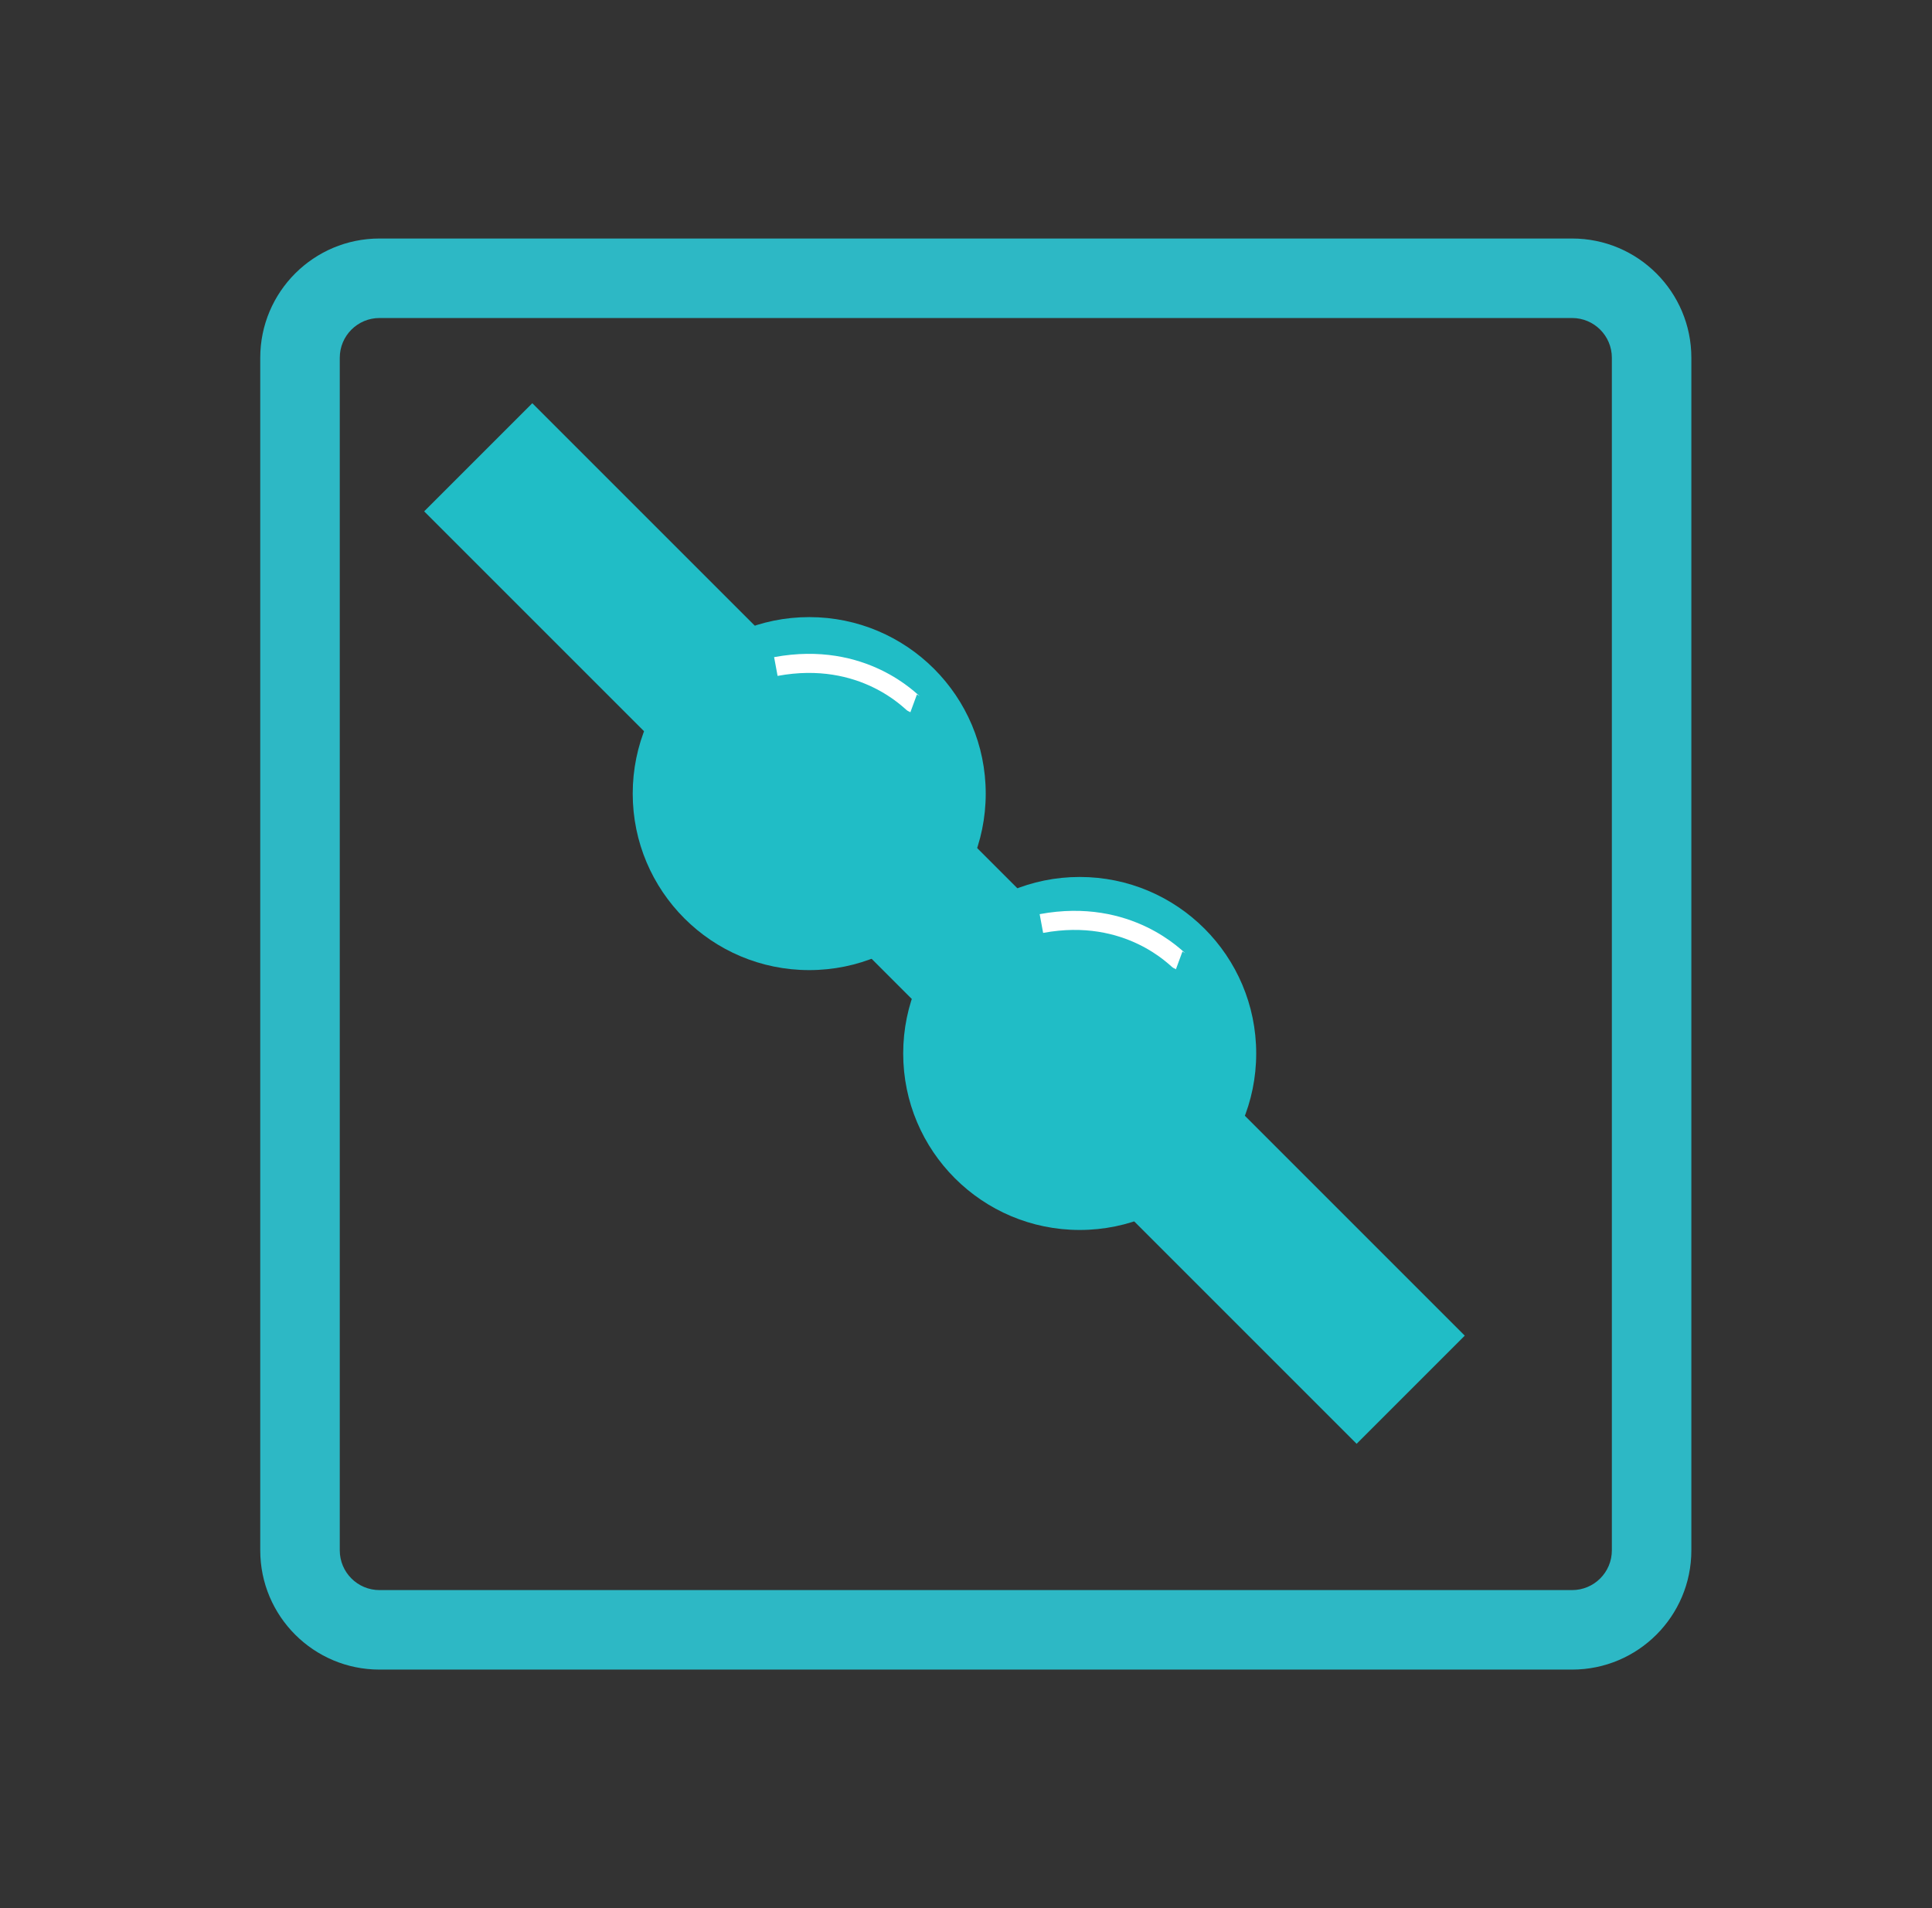
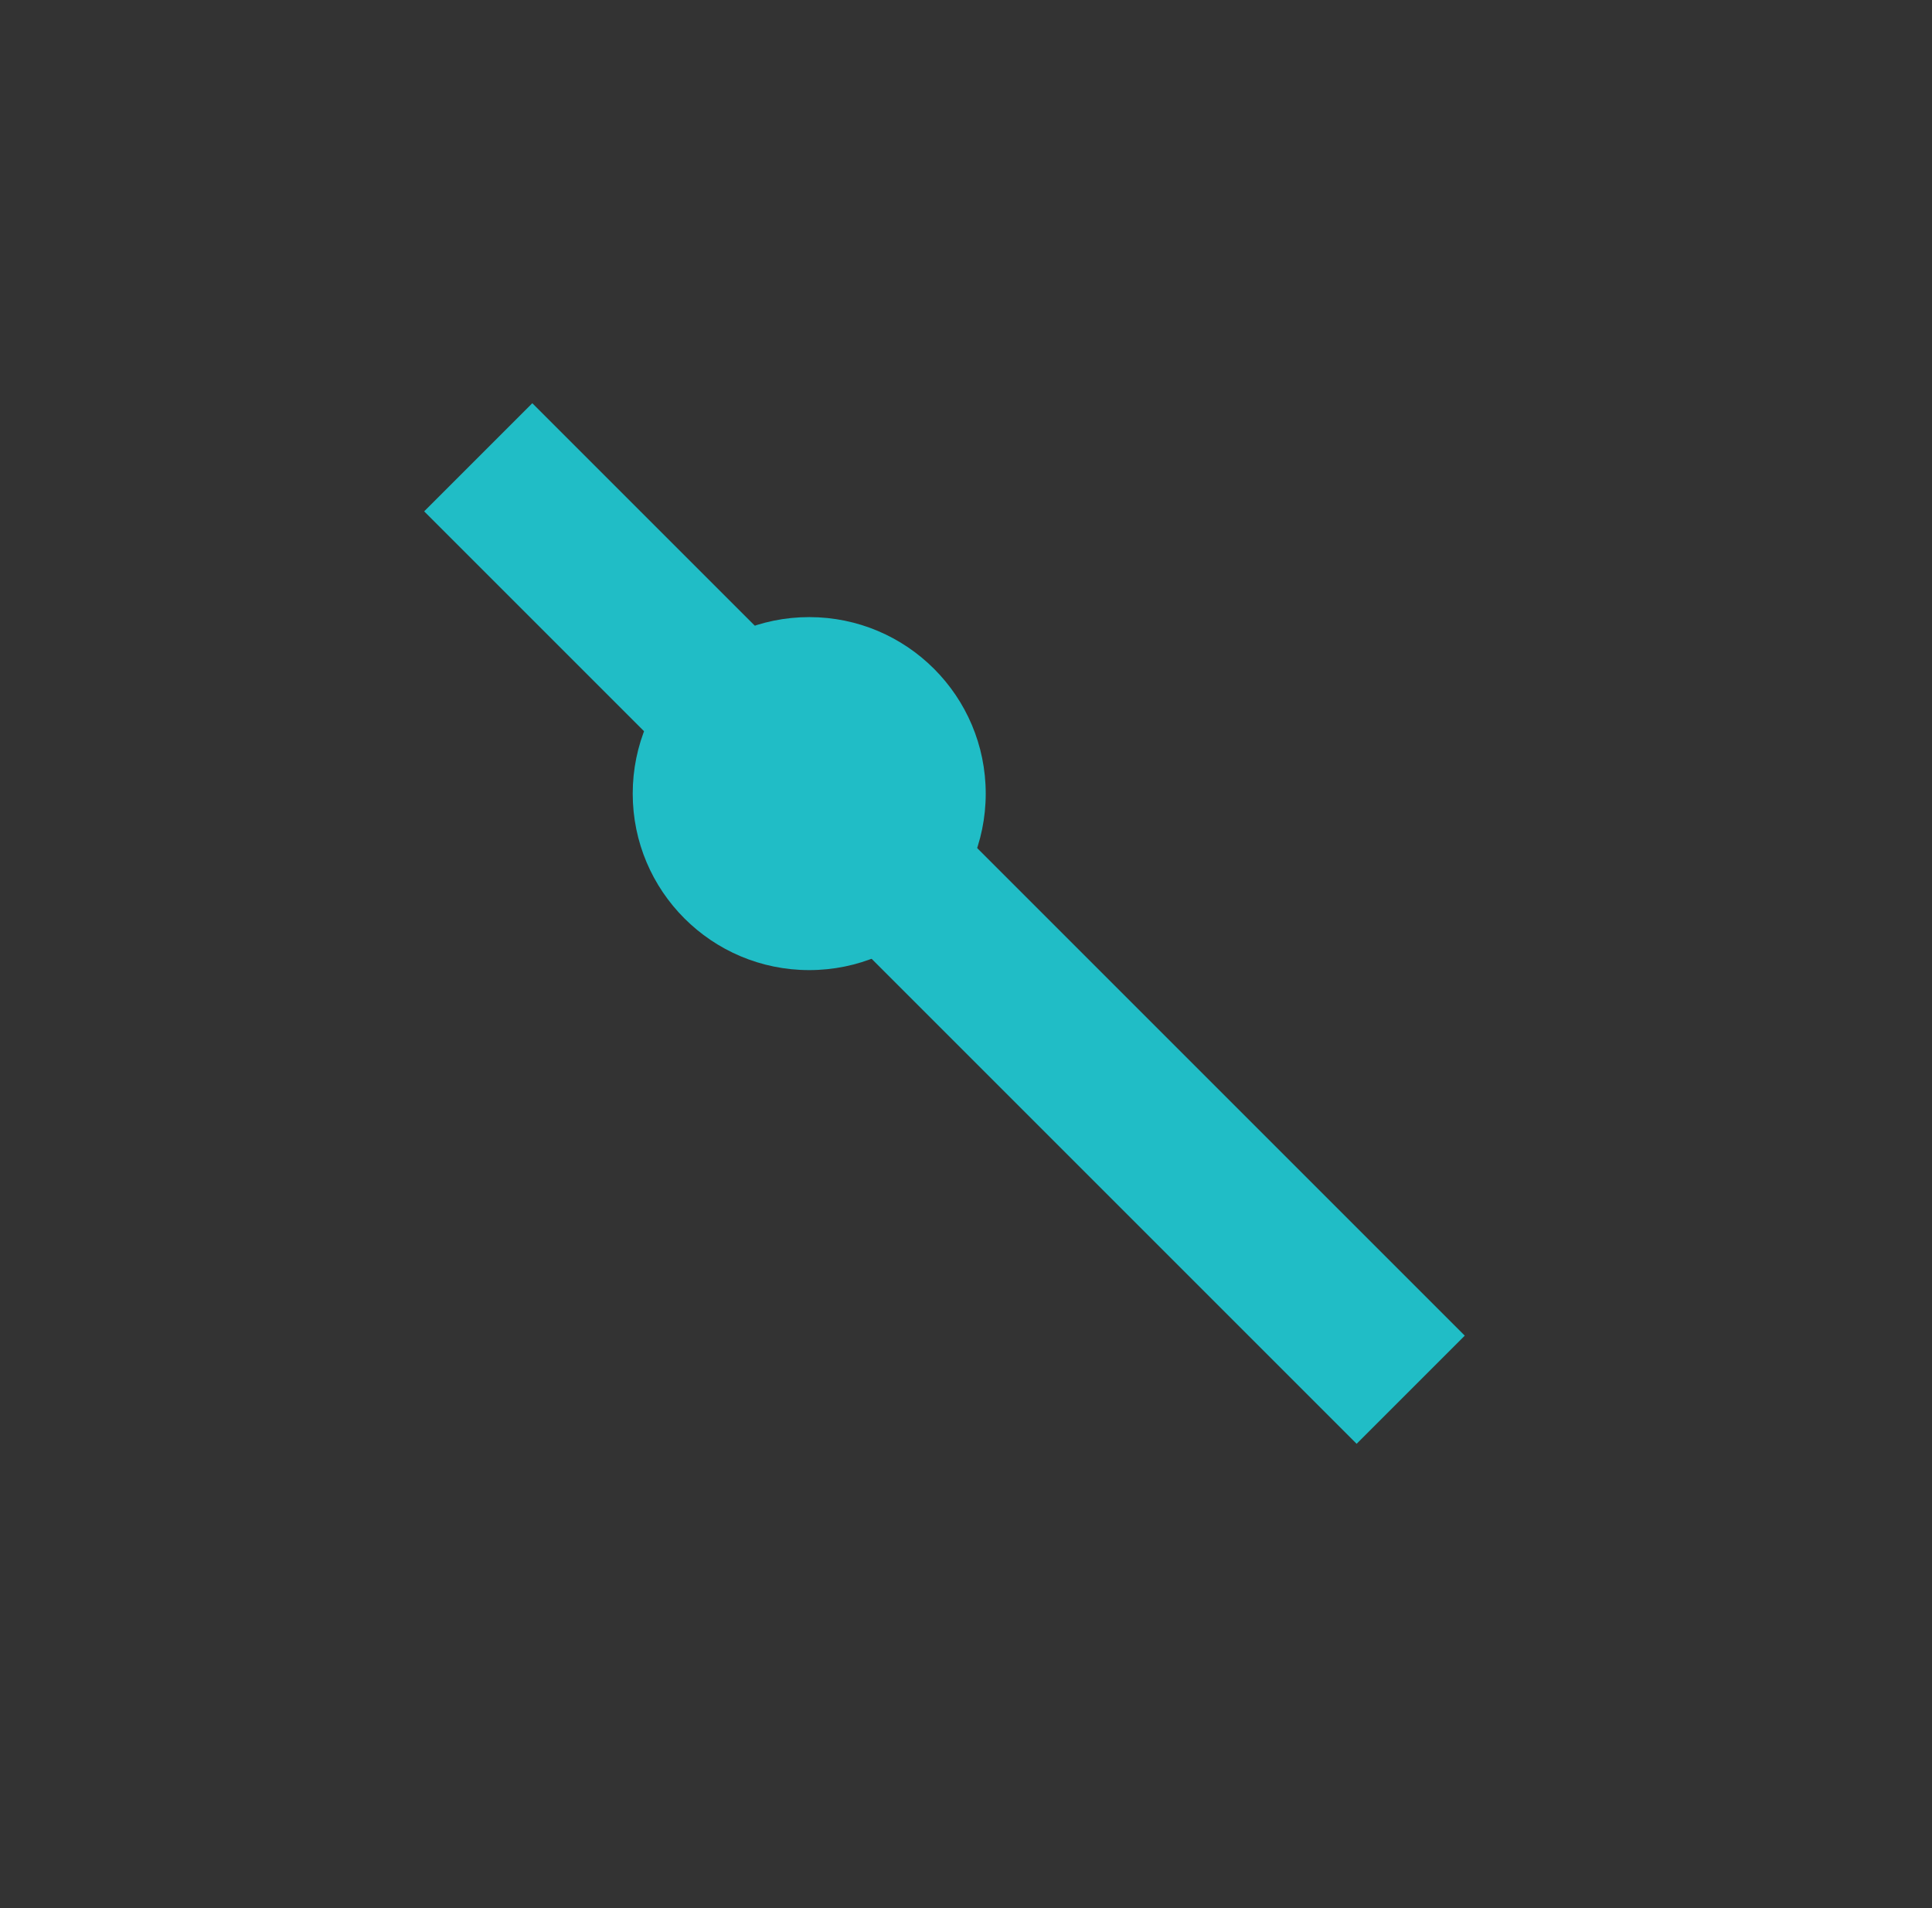
<svg xmlns="http://www.w3.org/2000/svg" width="81" height="80" viewBox="0 0 81 80" fill="none">
  <rect x="0" y="0" width="81" height="80" fill="#333333" stroke="none" />
-   <path fill-rule="evenodd" clip-rule="evenodd" d="M65.911 13.333H15.911C14.991 13.333 14.245 14.079 14.245 15V65C14.245 65.921 14.991 66.667 15.911 66.667H65.911C66.832 66.667 67.578 65.921 67.578 65V15C67.578 14.079 66.832 13.333 65.911 13.333ZM15.911 10C13.15 10 10.911 12.239 10.911 15V65C10.911 67.761 13.15 70 15.911 70H65.911C68.673 70 70.911 67.761 70.911 65V15C70.911 12.239 68.673 10 65.911 10H15.911Z" fill="#2DB8C5" />
  <rect x="17.783" y="21.44" width="6.412" height="55.287" transform="rotate(-45 17.783 21.44)" fill="#20BDC6" />
  <circle cx="33.927" cy="33.273" r="7.4" fill="#20BDC6" />
-   <circle cx="45.267" cy="44.168" r="7.4" fill="#20BDC6" />
-   <path d="M32.528 27.945C36.211 27.26 38.217 29.461 38.304 29.493" stroke="white" stroke-width="0.8" />
-   <path d="M43.661 38.72C47.344 38.036 49.35 40.236 49.437 40.268" stroke="white" stroke-width="0.8" />
</svg>